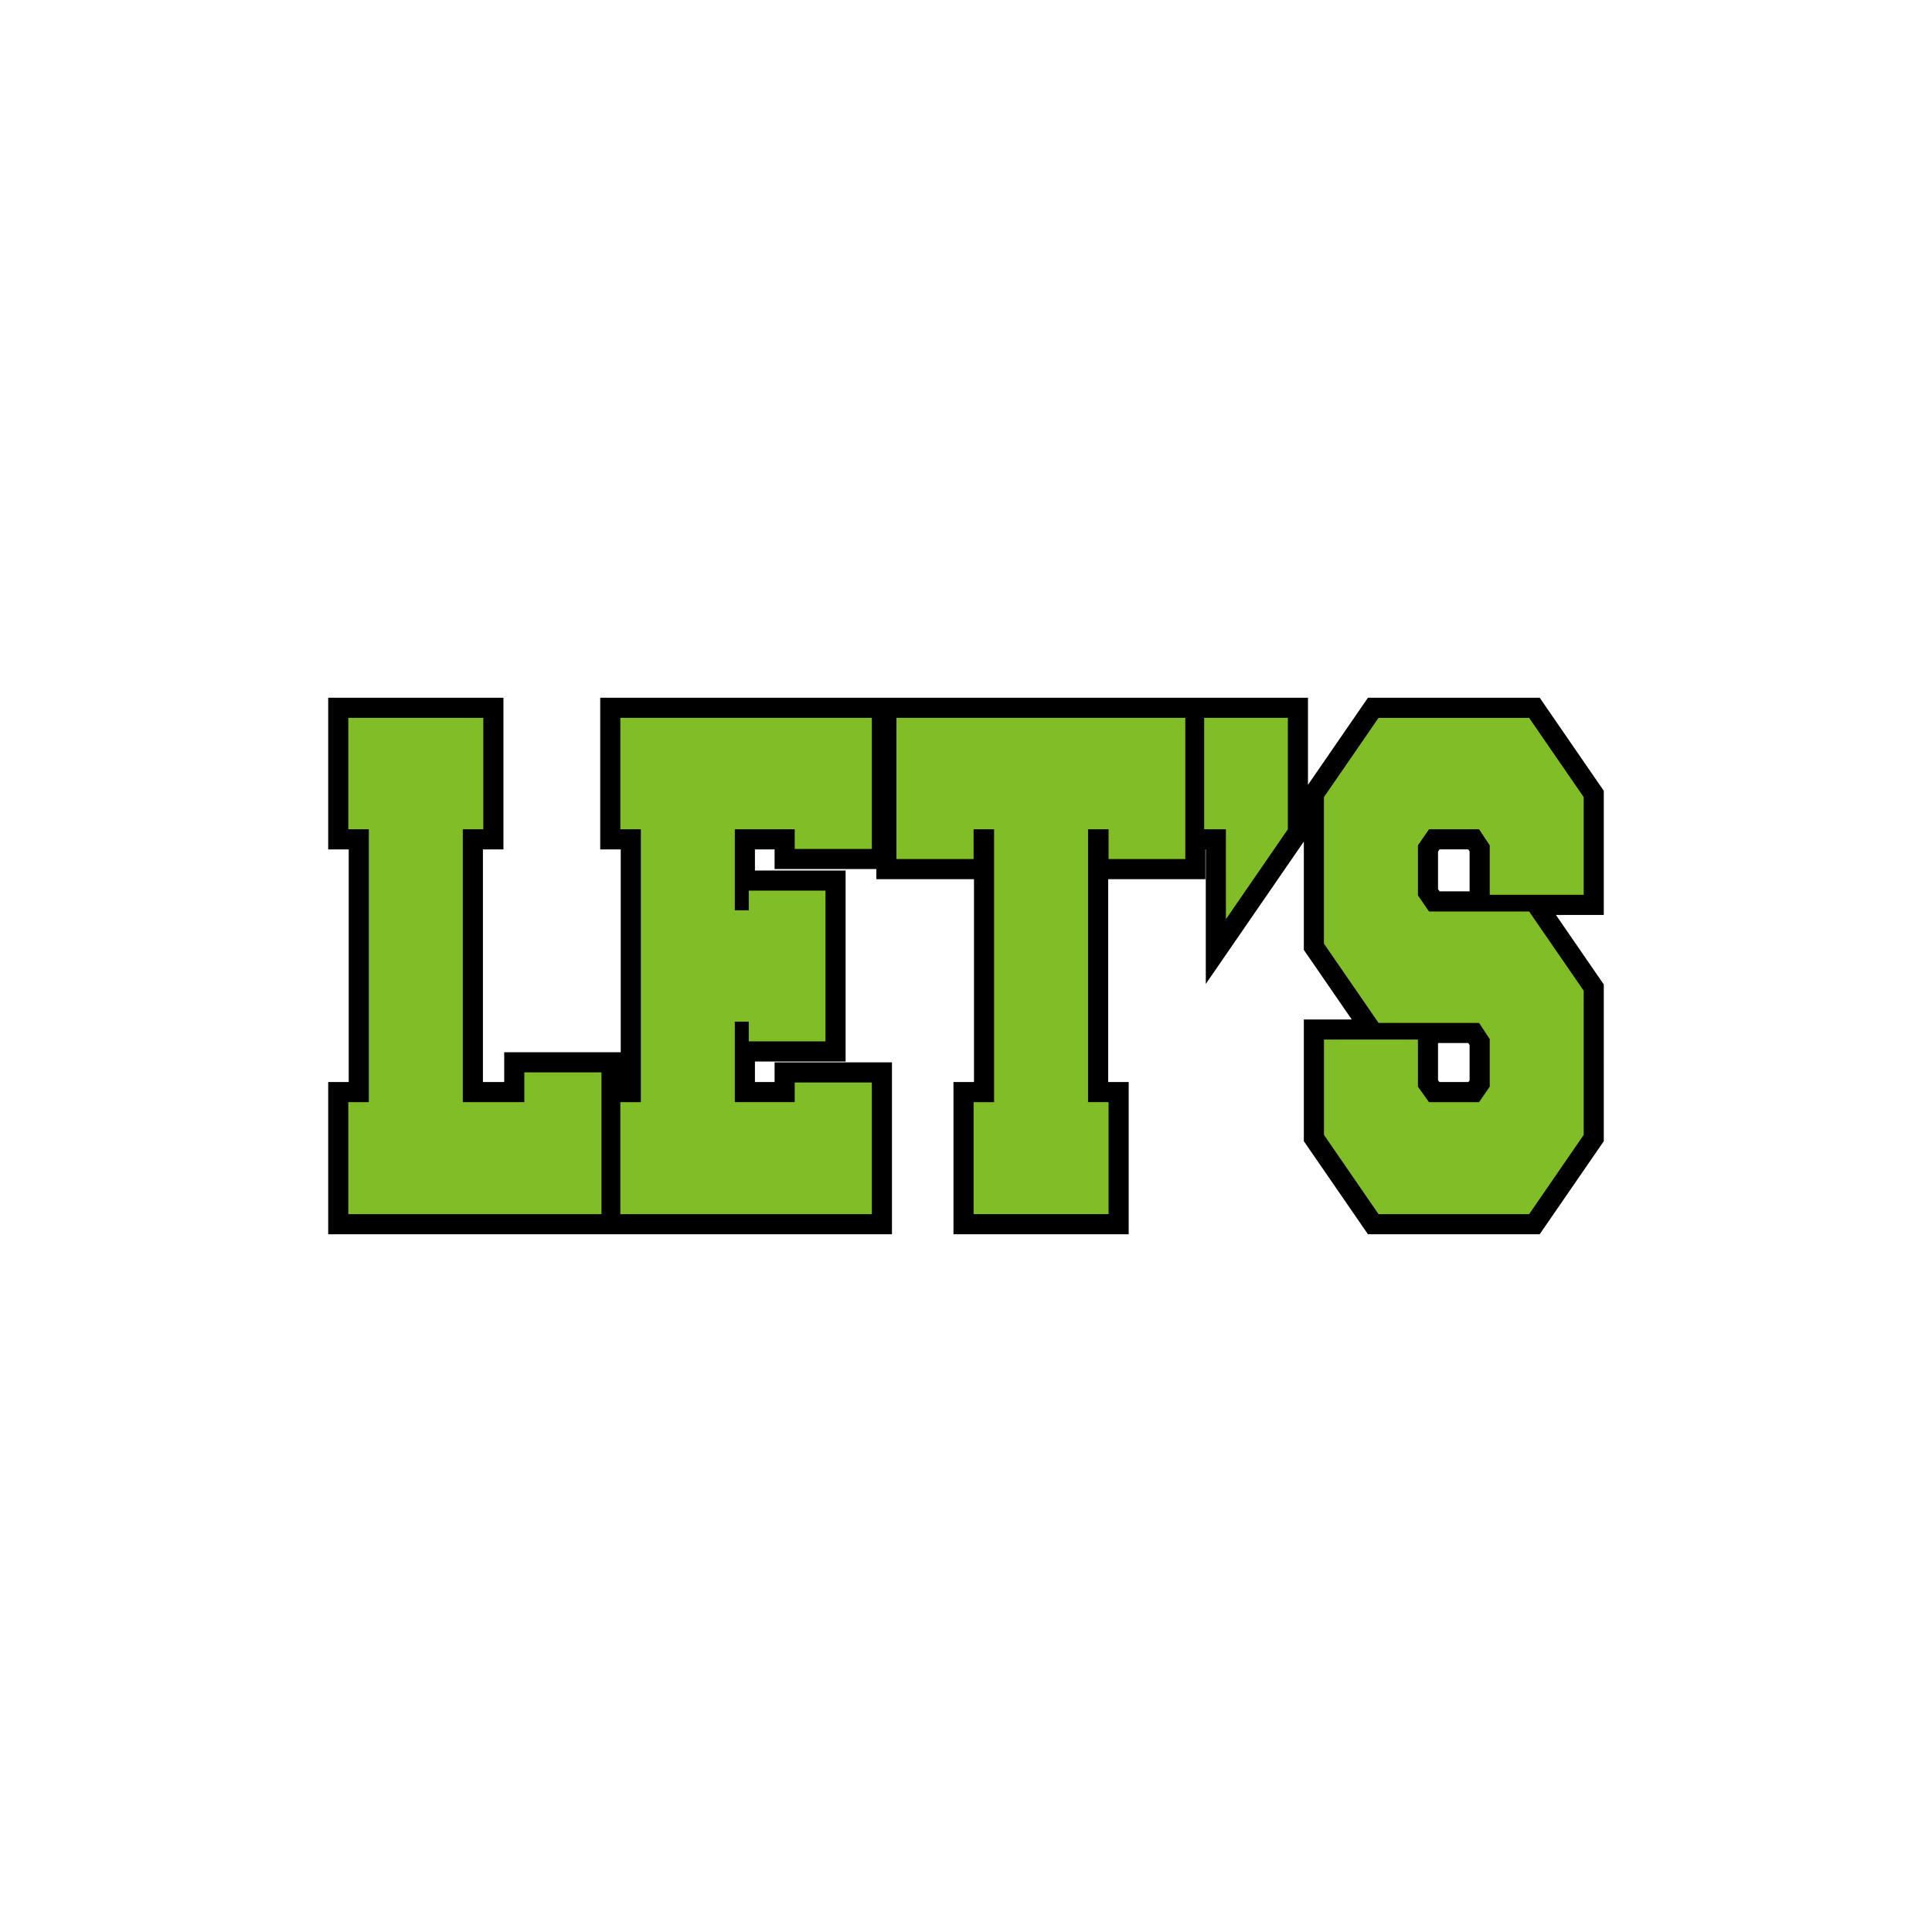
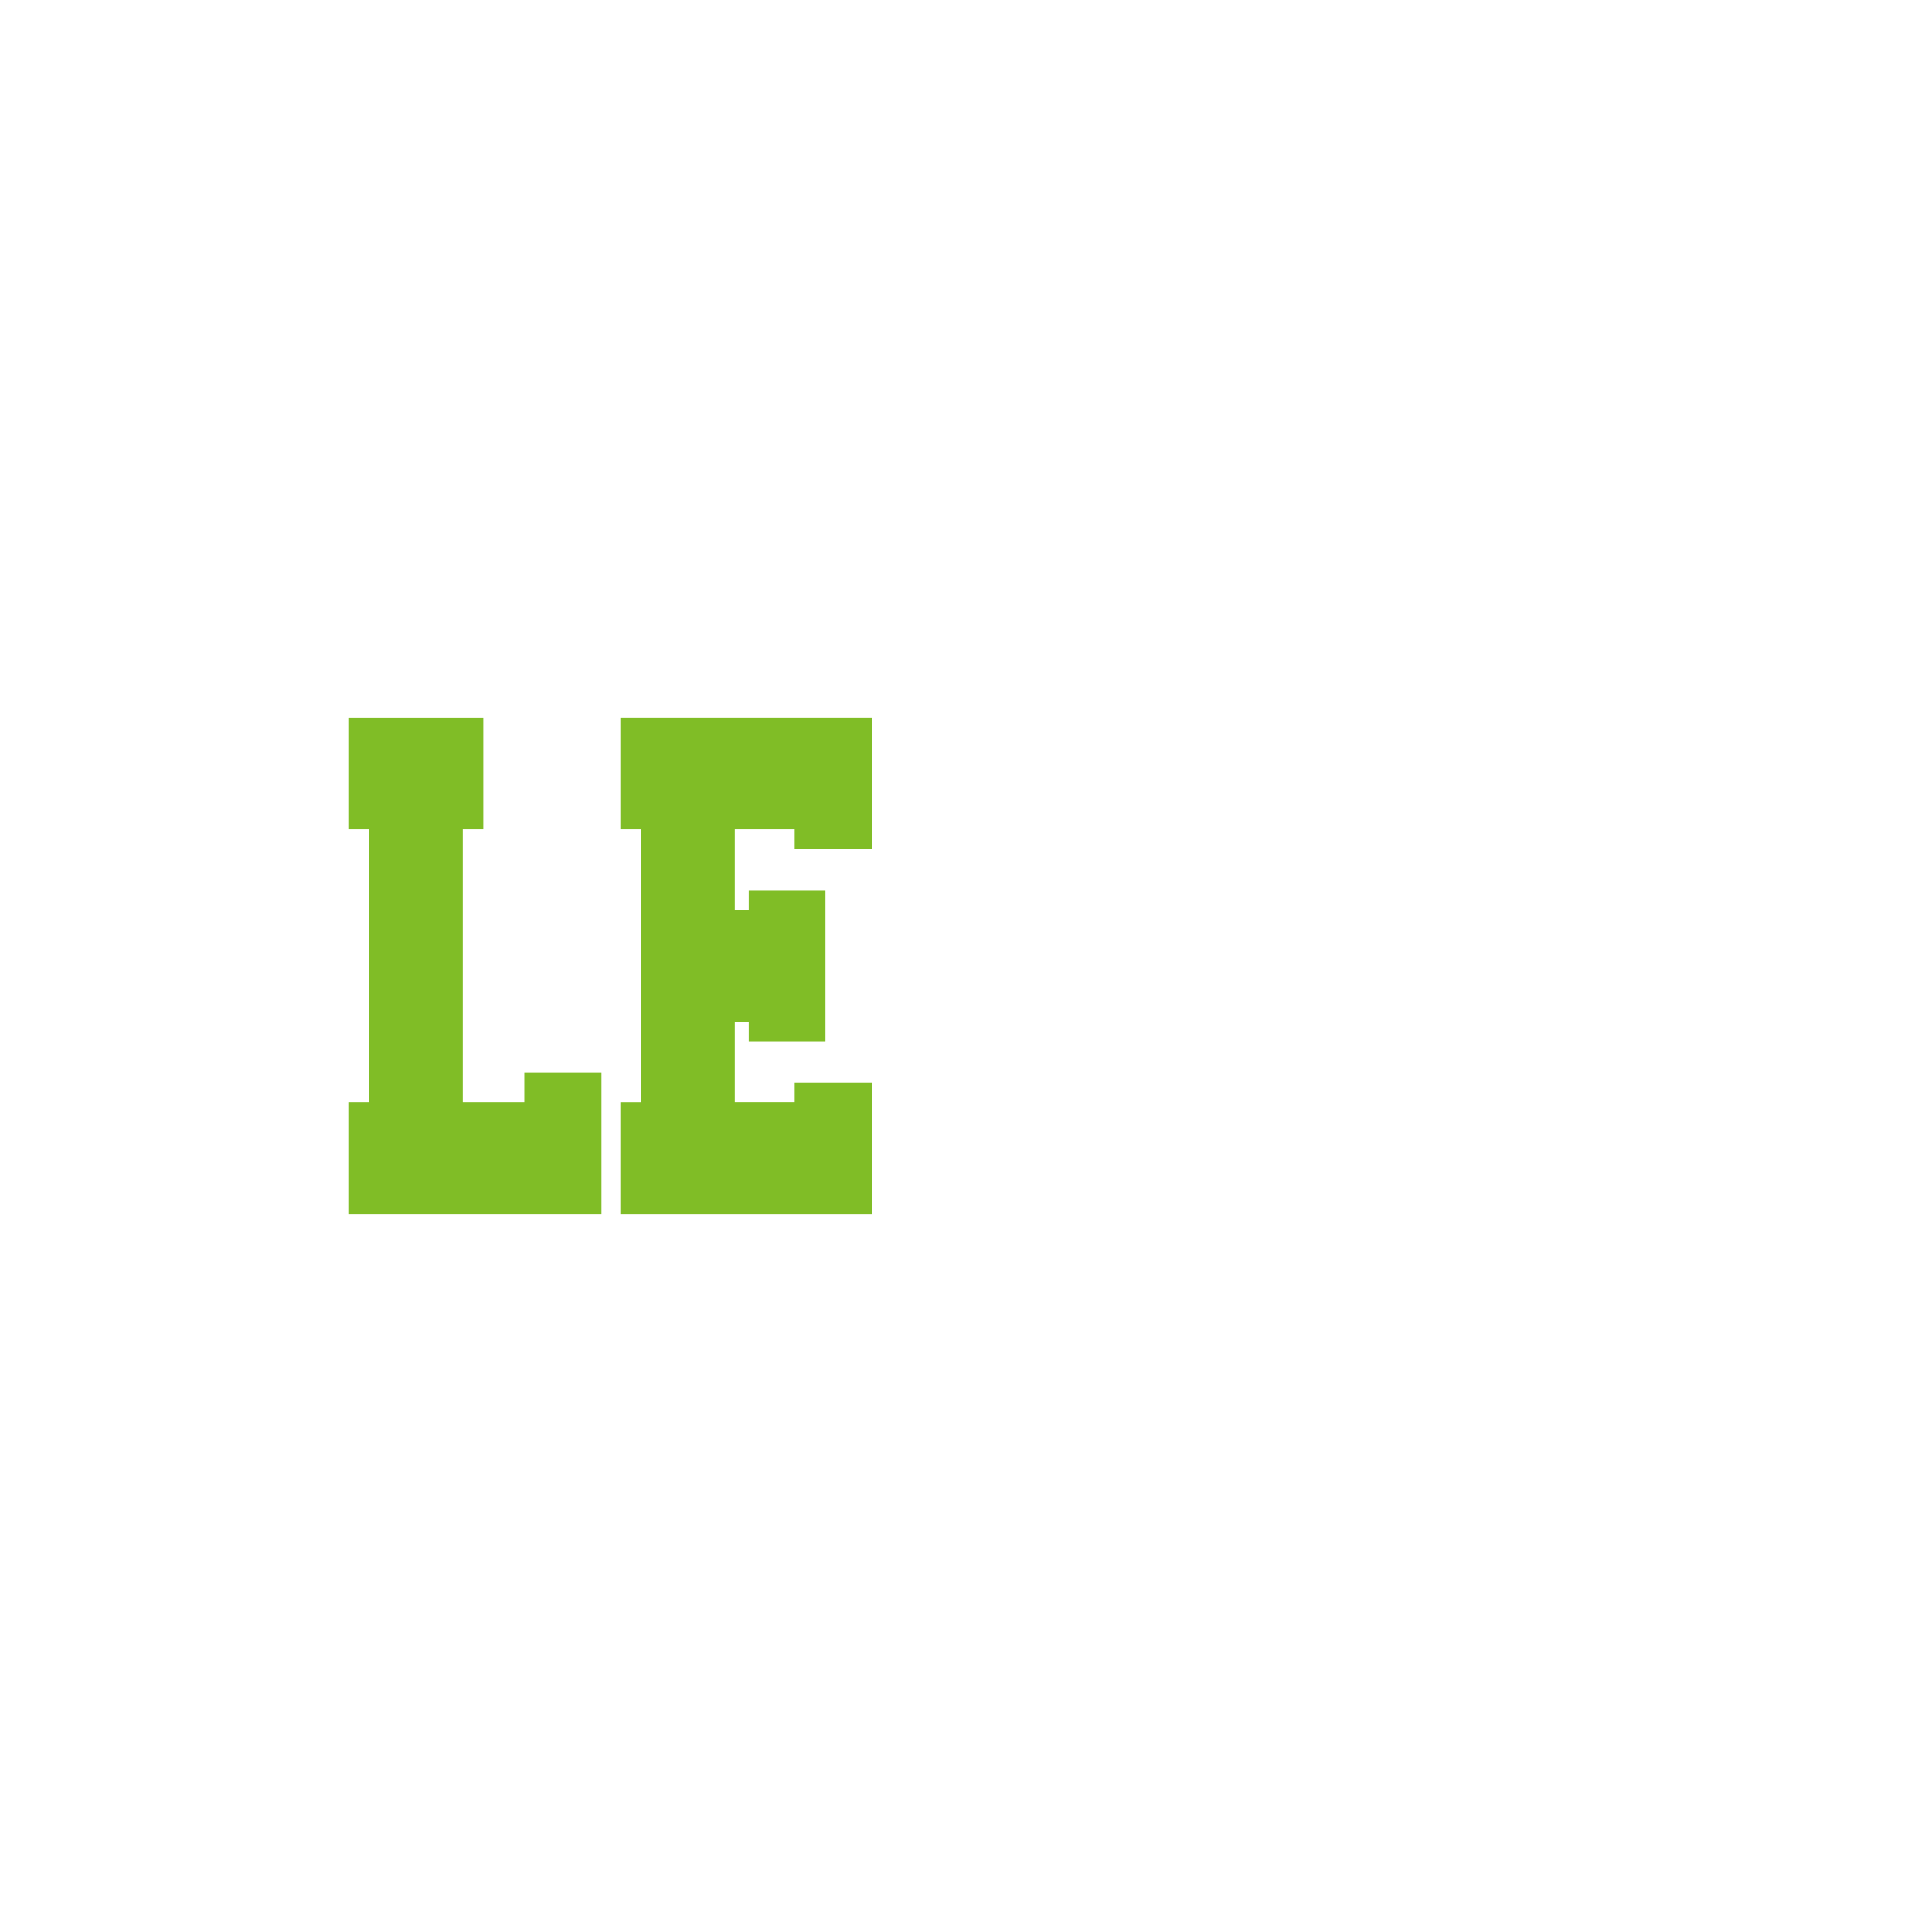
<svg xmlns="http://www.w3.org/2000/svg" version="1.1" id="Layer_1" x="0px" y="0px" viewBox="0 0 1728 1728" style="enable-background:new 0 0 1728 1728;" xml:space="preserve">
  <style type="text/css">
	.st0{fill:#80BD26;}
</style>
  <g>
-     <path d="M1434.46,707.33l-57.34-83.28h-153.6l-53.64,77.89v-77.89h-91.74h-19.12H797.78H783.8H536.84V759.7h18.35v181.42H450.97   v26.64h-19.04V759.7h18.35V624.05H293.54V759.7h18.35v208.06h-18.35v136.18h243.29h19.12h241.83V950.18H692.8v17.58h-17.58v-18.35   h81.1V778.59h-81.1V759.7h17.58v17.58h91v9.06h87.34v181.42h-18.35v136.18h156.73V967.77h-18.35V786.35h86.97V759.7h0.33v120.34   l87.7-127.36v96.93l42.83,62.2h-42.83v108.86l57.34,83.28h153.6l57.34-83.28V880.52l-42.83-62.2h42.83V707.33z M1314.42,966.31   l-1,1.45h-26.05l-1.17-1.63v-33.25h27.02l1.2,1.81V966.31z M1314.42,797.24h-26.85l-1.37-1.99v-33.57l1.37-1.99h25.65l1.2,1.81   V797.24z" />
-     <path class="st0" d="M1077.02,642.05h74.86v99.65l-55.41,80.47V741.7h-19.45V642.05z" />
    <g>
-       <path class="st0" d="M413.93,985.77h55.04v-26.64h68.99v126.83H311.54V985.77h18.35V741.7h-18.35v-99.65h120.73v99.65h-18.35    V985.77z" />
+       <path class="st0" d="M413.93,985.77h55.04v-26.64h68.99v126.83H311.54V985.77h18.35V741.7h-18.35v-99.65h120.73v99.65h-18.35    V985.77" />
      <path class="st0" d="M710.8,985.77v-17.58h68.99v117.77H554.84V985.77h18.35V741.7h-18.35v-99.65h224.95v117.24H710.8V741.7    h-53.58v72.47h12.48v-17.59h68.62v134.82H669.7v-17.59h-12.48v71.94H710.8z" />
-       <path class="st0" d="M991.52,768.35V741.7h-18.35v244.06h18.35v100.18H870.79V985.77h18.35V741.7h-18.35v26.64H801.8V642.05    h258.34v126.29H991.52z" />
-       <path class="st0" d="M1232.98,914.89l-48.81-70.87V712.93l48.81-70.87h134.67l48.81,70.87v87.39h-84.03v-44.23l-9.54-14.39h-44.77    l-9.91,14.39v44.76l9.91,14.39h89.54l48.81,70.88v128.96l-48.81,70.88h-134.67l-48.81-70.88v-85.26h84.03v42.1l9.91,13.86h44.77    l9.54-13.86v-42.63l-9.54-14.39H1232.98z" />
    </g>
  </g>
</svg>